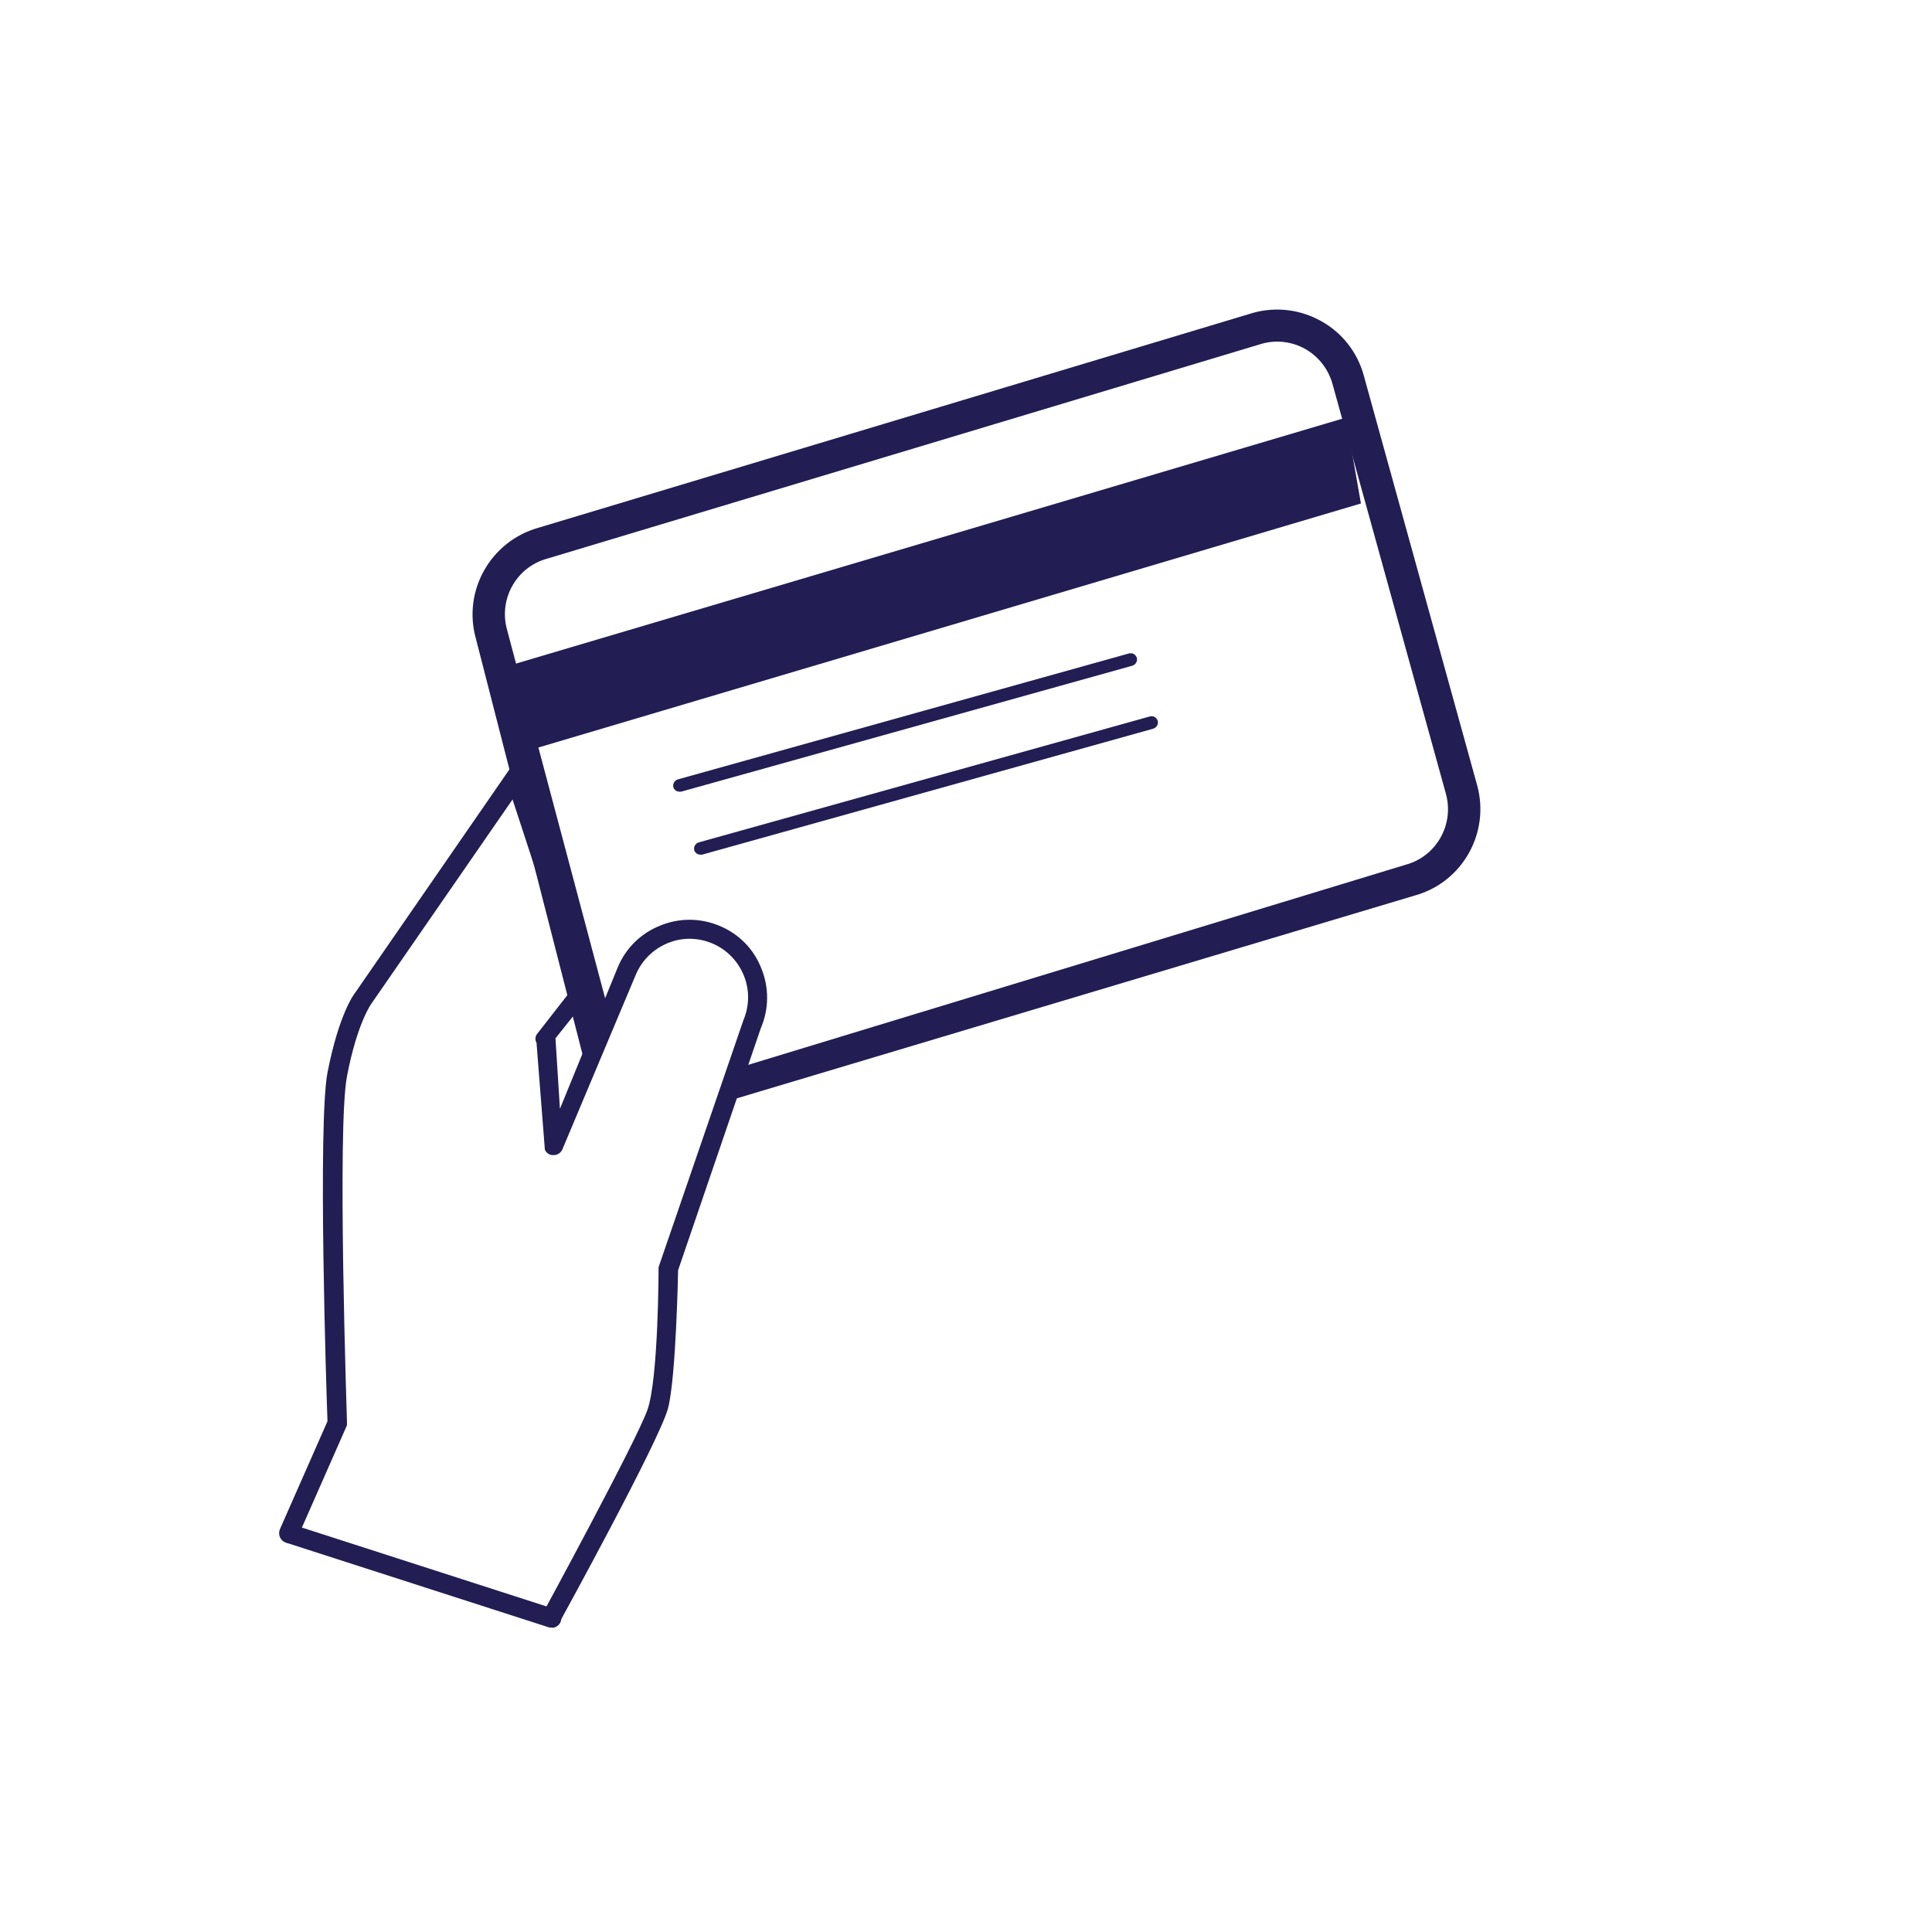
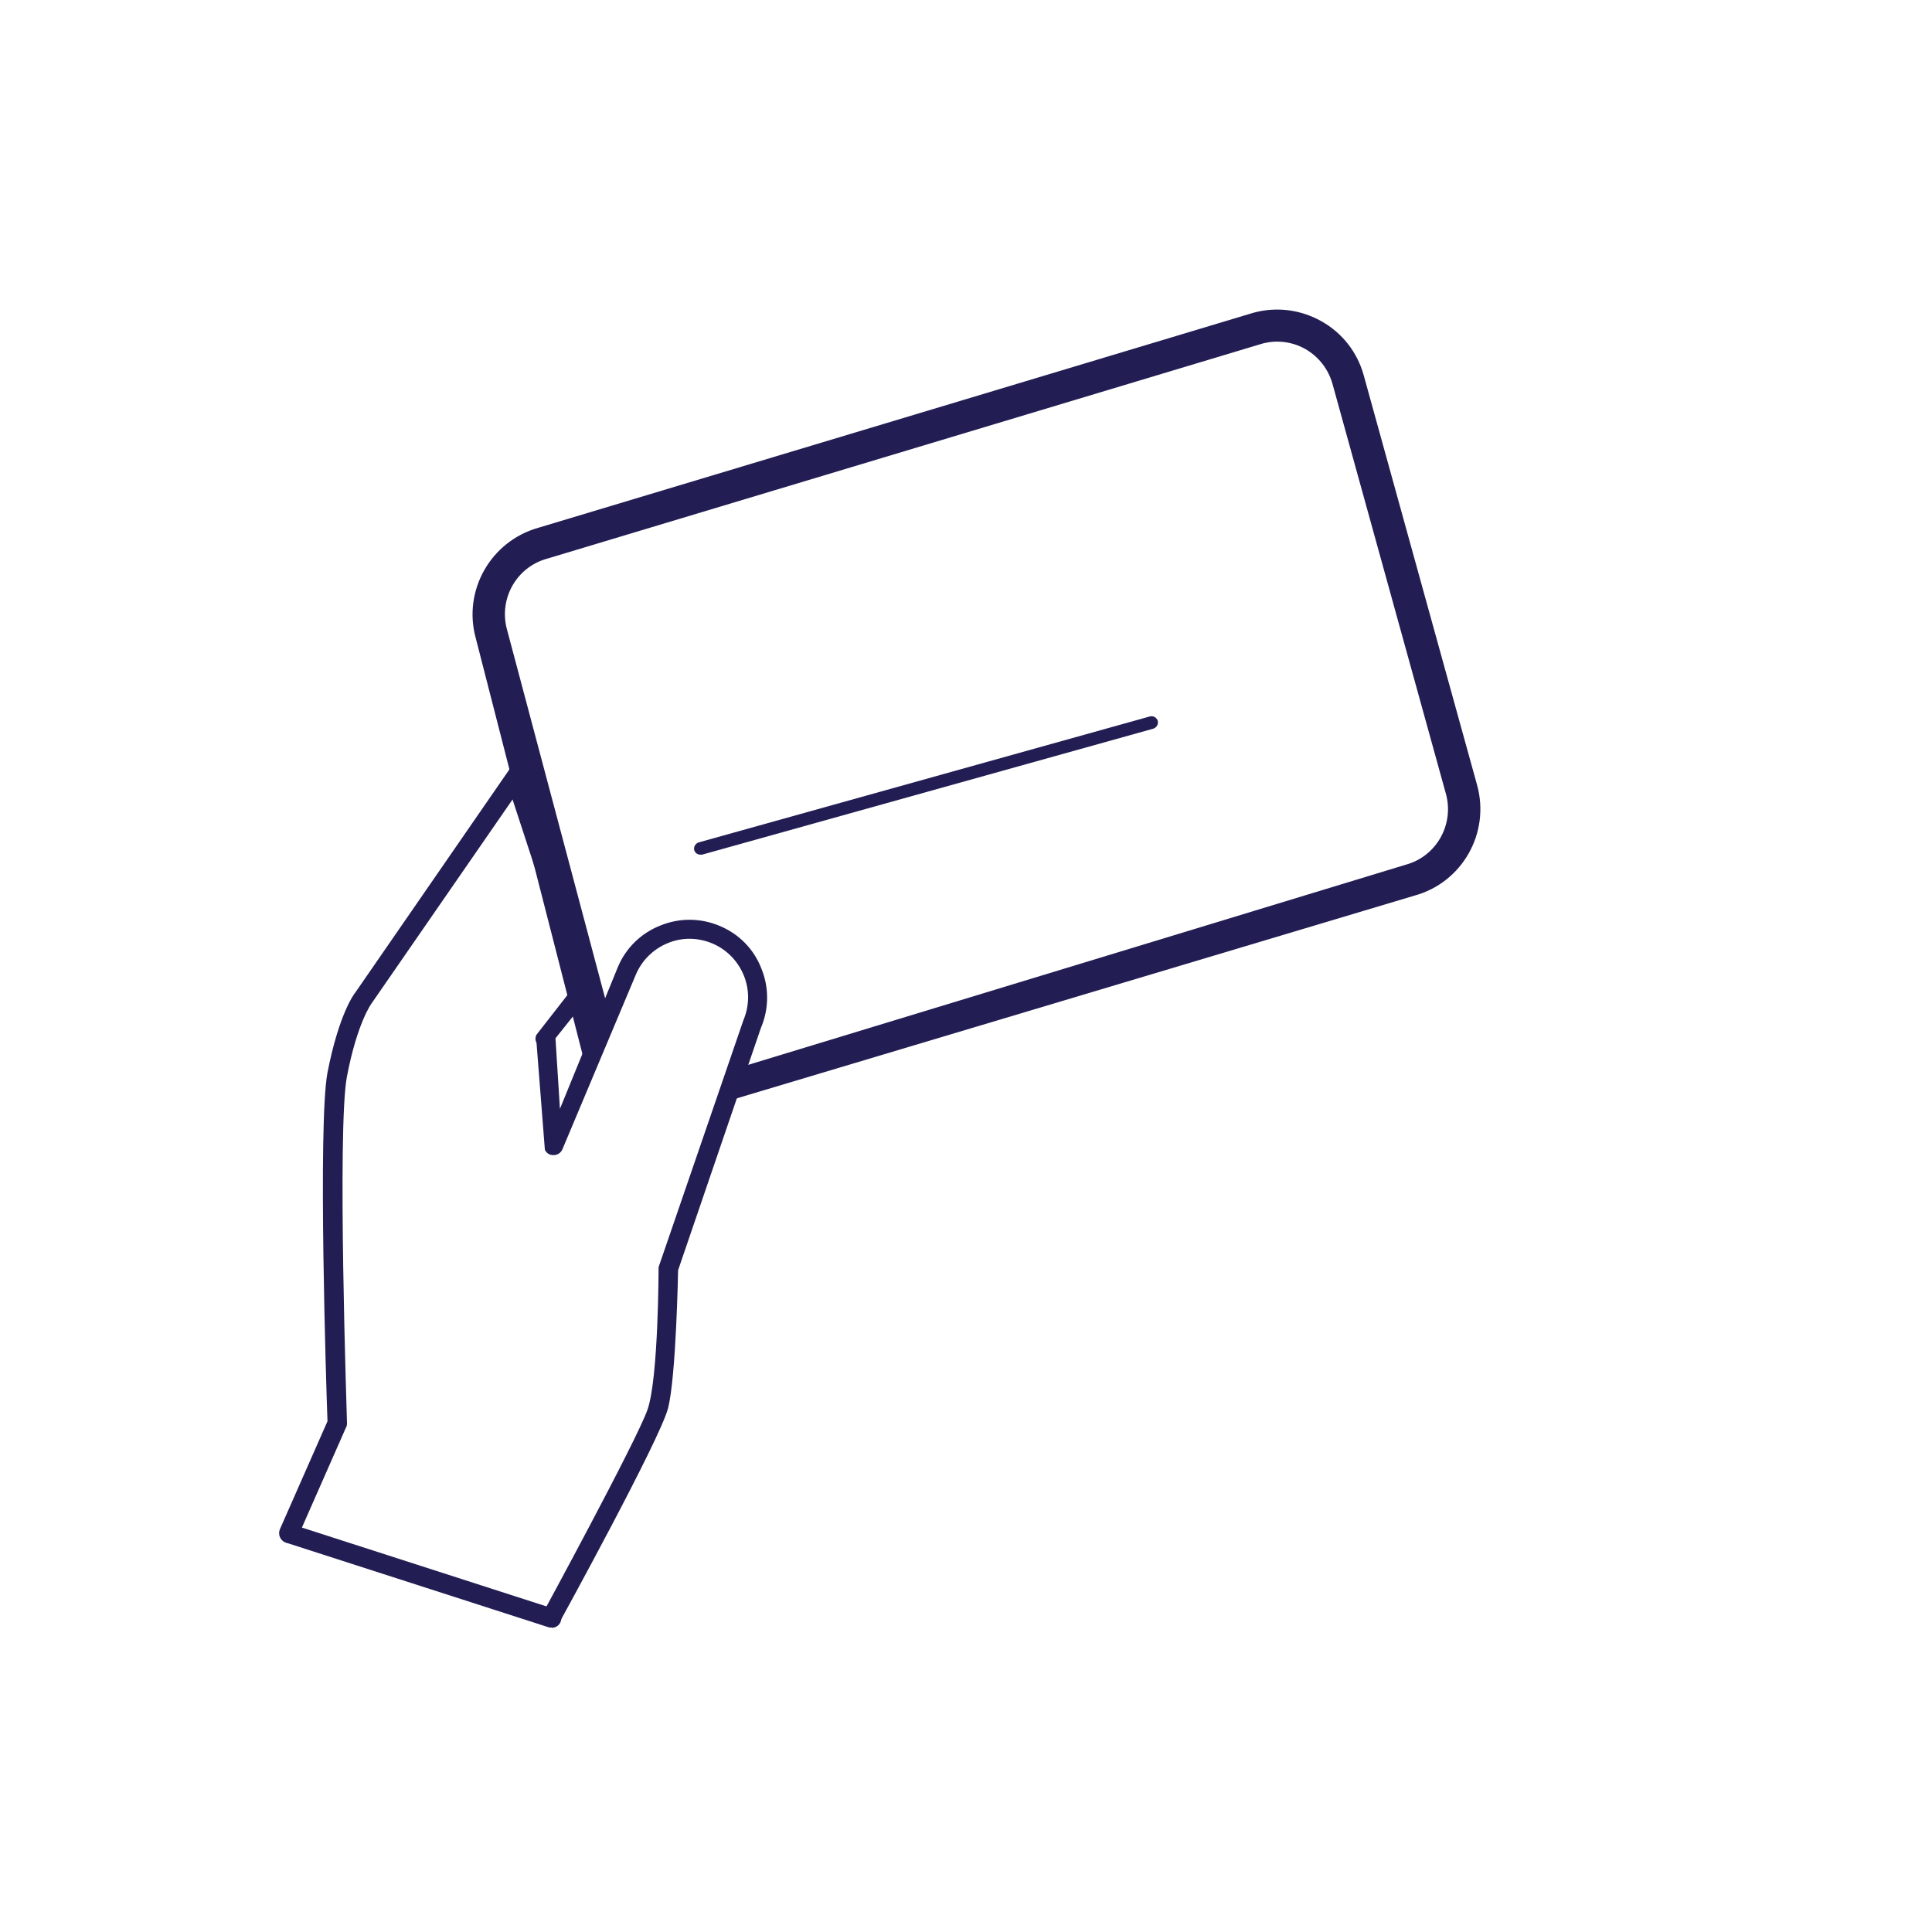
<svg xmlns="http://www.w3.org/2000/svg" class="brxe-svg tab_button_icon" id="brxe-ngiptd" viewBox="0 0 69.32 64.75" width="120" height="120">
  <defs>
    <style>.cls-1{fill:#221d53;}</style>
  </defs>
  <path class="cls-1" d="M19.79,56.09s-.09,0-.13-.03c-.18-.07-.26-.27-.19-.45,0,0,3.36-6.18,3.76-7.31.4-1.13.4-5.12.4-5.12l3.04-8.85c.22-.52.23-1.09.02-1.61-.21-.52-.61-.93-1.12-1.15-.52-.22-1.09-.23-1.6-.02-.52.21-.93.61-1.15,1.12l-2.64,6.28c-.05.12-.17.21-.31.21-.15.01-.26-.07-.32-.19l-.3-3.84c-.05-.09-.05-.2,0-.29l1.34-1.72-2.2-6.72-5.06,7.32s-.51.68-.88,2.61c-.36,1.85,0,12.33,0,12.44,0,.05,0,.1-.03.15l-1.74,3.95c-.08.17-.28.25-.46.18-.17-.08-.25-.28-.18-.46l1.71-3.88c-.04-1.05-.35-10.66,0-12.51.41-2.1.95-2.82,1.01-2.89l5.67-8.21c.09-.12.24-.18.39-.13.14.05.24.18.24.33l2.2,7.9s0,.09-.03.14l-1.3,1.63.16,2.53,2.08-5.09c.29-.69.84-1.22,1.53-1.49.69-.28,1.45-.27,2.13.02.69.29,1.22.83,1.49,1.53.28.69.27,1.45-.02,2.13l-2.97,8.69s-.07,3.82-.36,4.95-3.87,7.64-3.87,7.64c-.05.13-.18.22-.32.22Z" fill="#221D53" />
  <path class="cls-1" d="M19.79,56.11s-.05,0-.08,0l-9.37-3.02c-.19-.04-.3-.23-.25-.42s.24-.3.42-.25l9.37,3.02c.19.04.3.23.25.42-.04.16-.18.26-.33.26Z" fill="#221D53" />
  <path class="cls-1" d="M26.27,37.18l.12-1.12,24.05-7.32c1.1-.3,1.74-1.44,1.44-2.54l-4.07-14.71c-.15-.53-.49-.97-.97-1.25-.48-.27-1.04-.34-1.57-.19l-25.64,7.71c-1.1.3-1.74,1.44-1.44,2.54l3.79,14.24-.96,1.47-3.95-15.4c-.47-1.71.54-3.48,2.25-3.96l25.64-7.71c.83-.23,1.7-.12,2.45.3.75.42,1.29,1.11,1.52,1.94l4.07,14.71c.47,1.71-.53,3.49-2.25,3.96l-24.47,7.32Z" fill="#221D53" />
-   <path class="cls-1" d="M24.38,26.12c-.1,0-.19-.06-.22-.16-.03-.12.04-.24.16-.28l16.19-4.52c.13-.03.24.04.28.16.03.12-.04.24-.16.28l-16.19,4.52s-.04,0-.06,0Z" fill="#221D53" />
-   <polygon class="cls-1" points="19 24.63 18.46 21.54 48.29 12.7 48.83 15.78 19 24.63" fill="#221D53" />
  <path class="cls-1" d="M25.13,28.38c-.1,0-.19-.06-.22-.16-.03-.12.04-.24.16-.28l16.19-4.52c.13-.03.24.04.28.16.03.12-.04.24-.16.28l-16.19,4.52s-.04,0-.06,0Z" fill="#221D53" />
</svg>